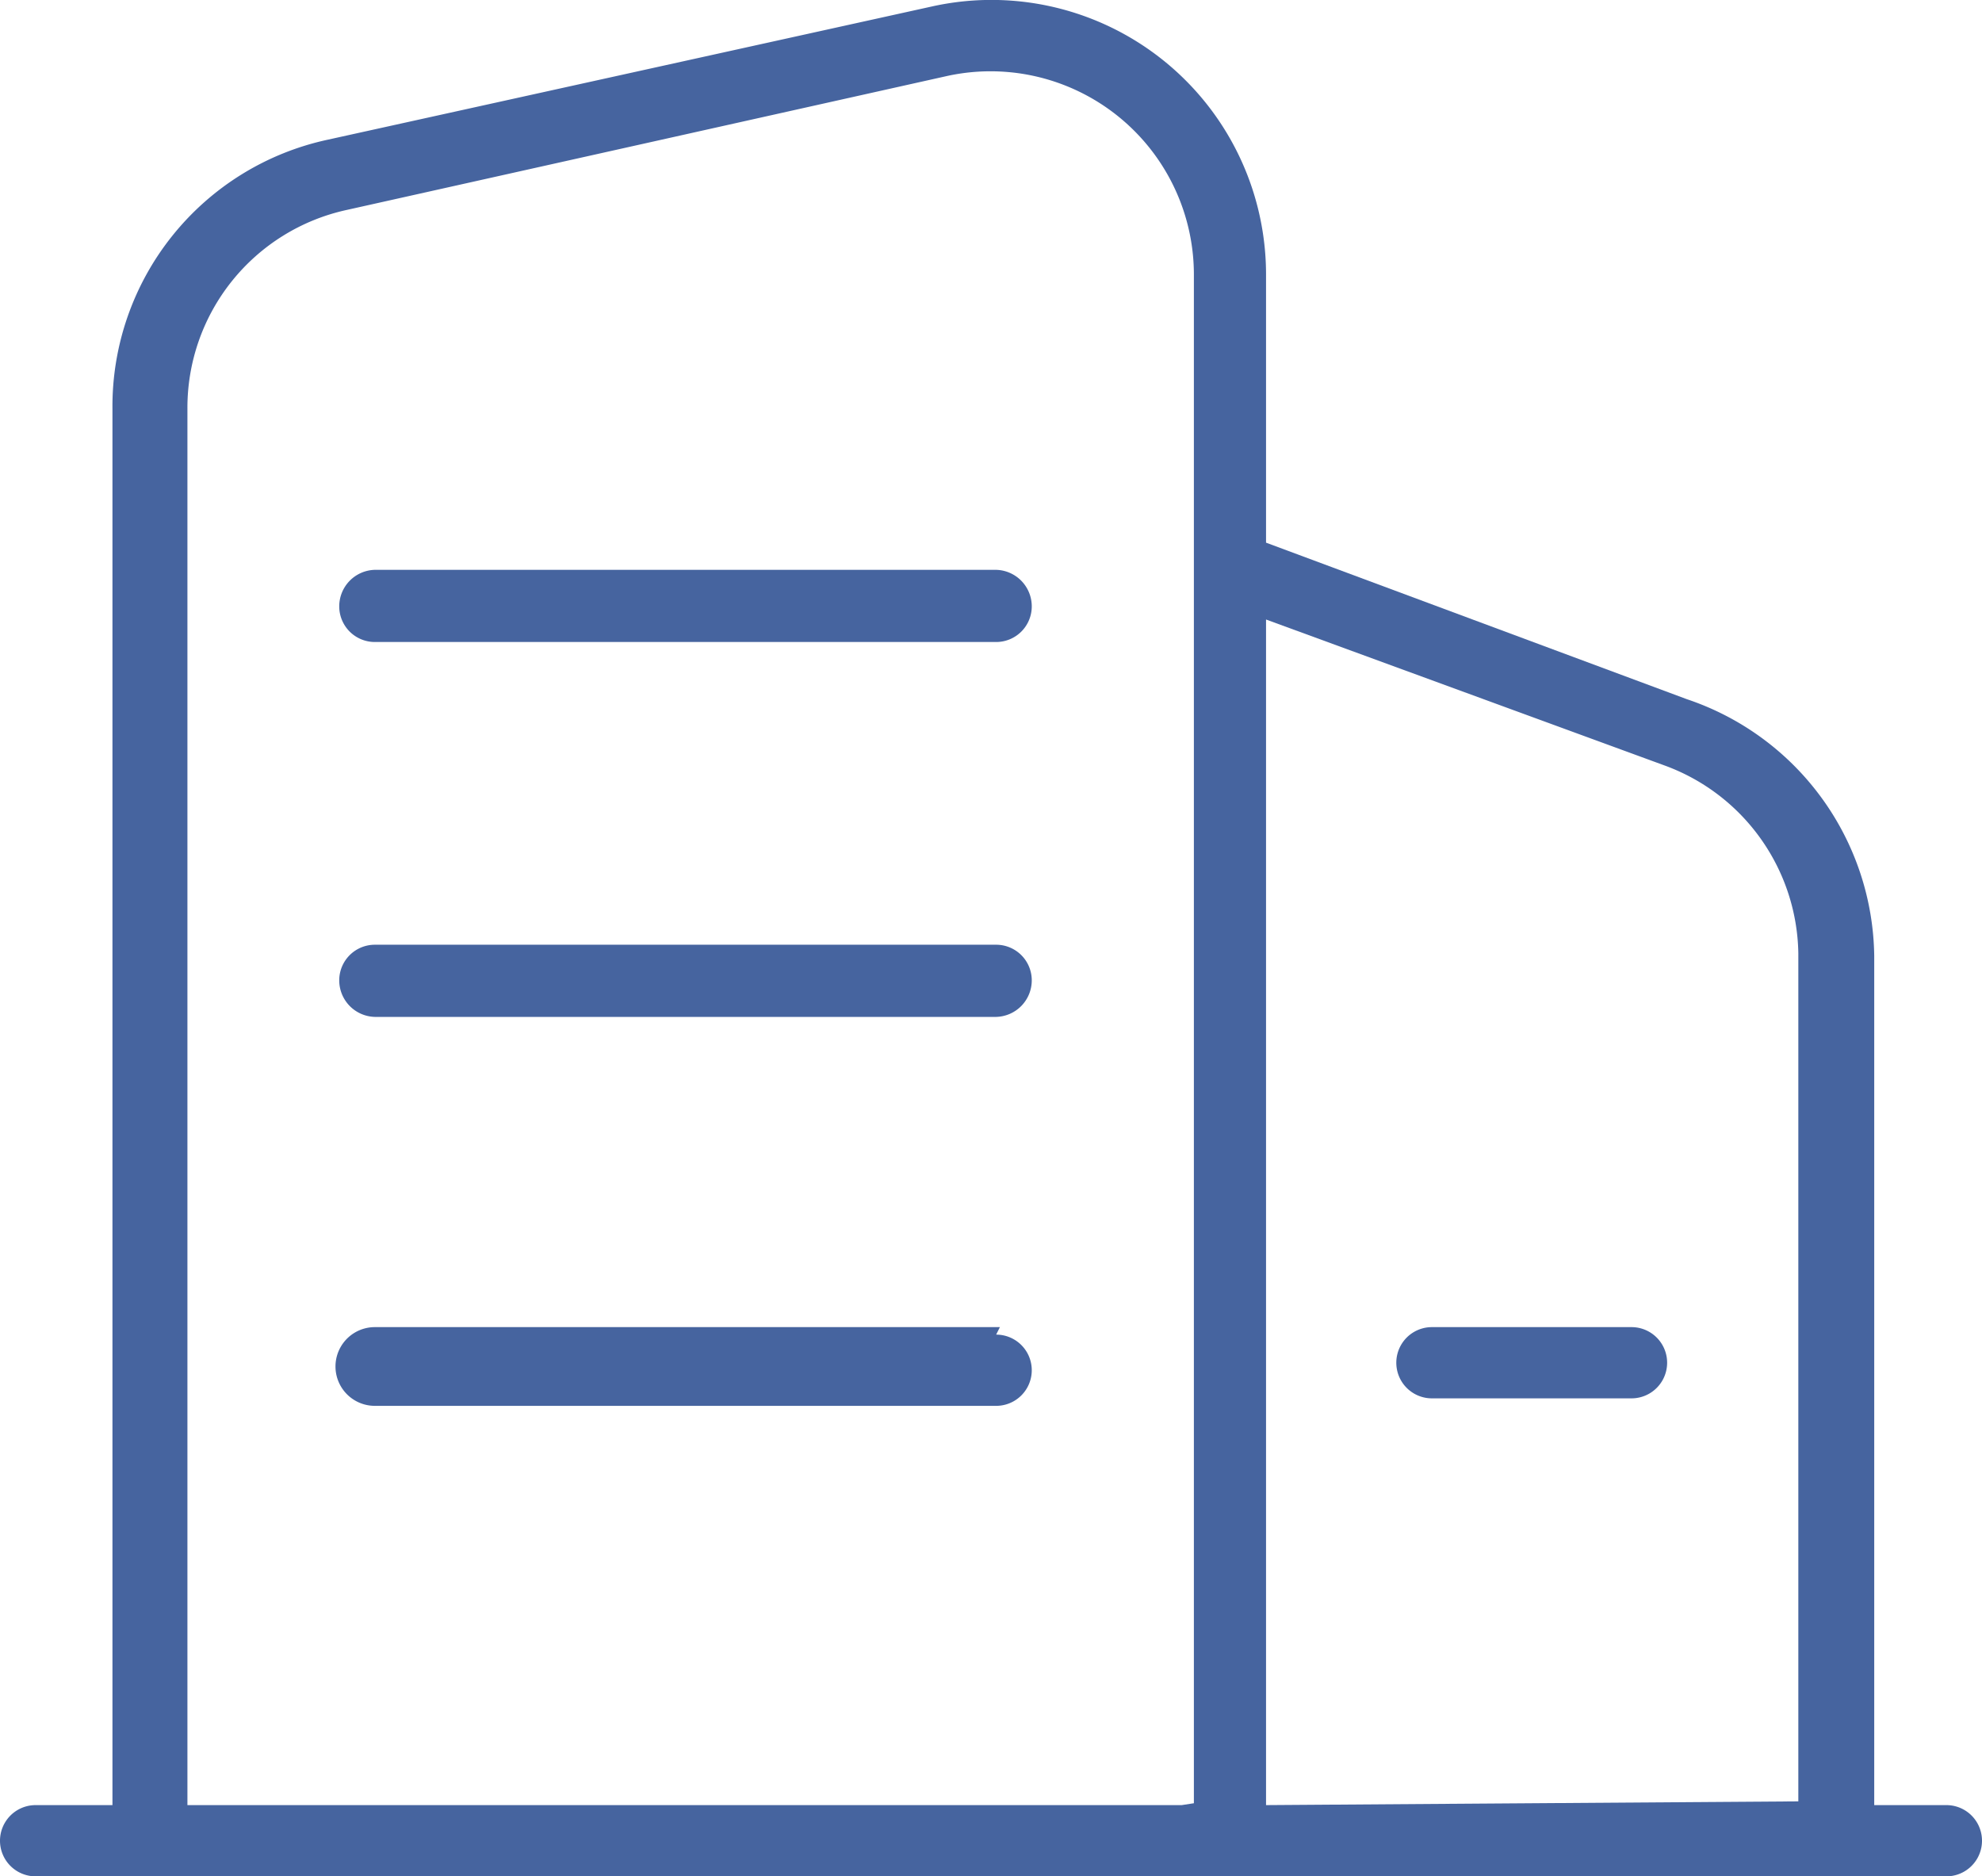
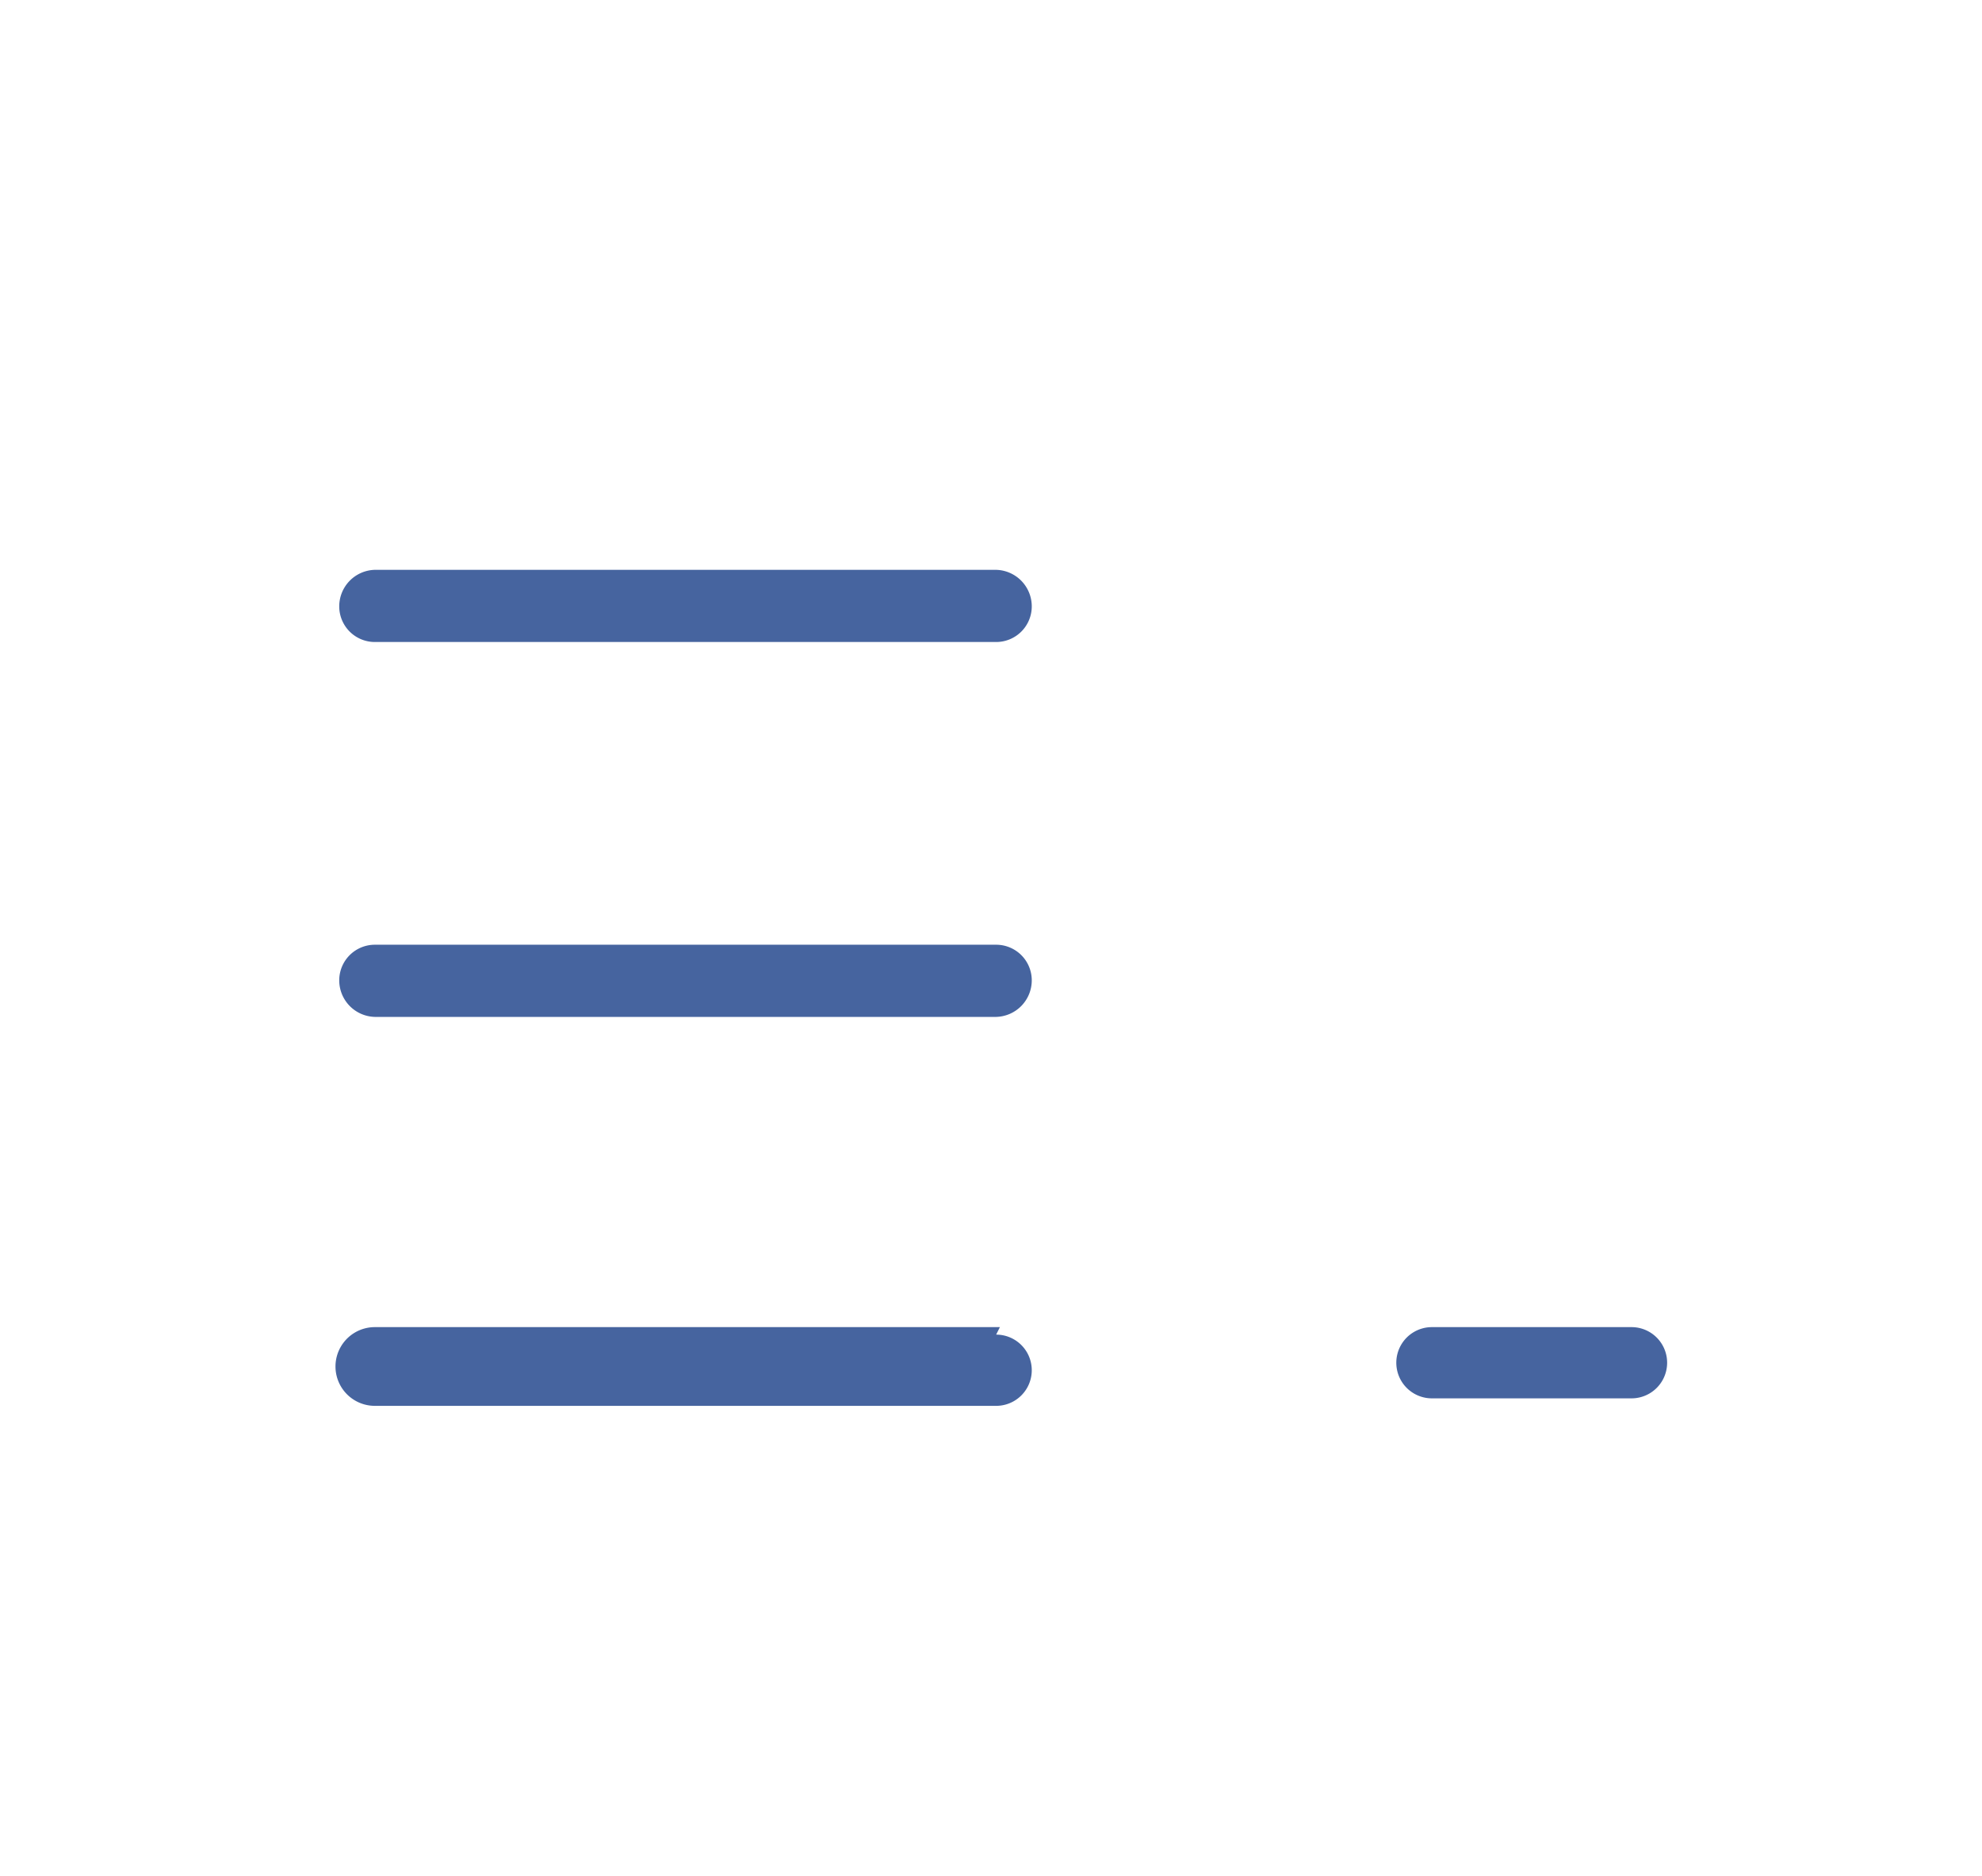
<svg xmlns="http://www.w3.org/2000/svg" viewBox="0 0 21.15 20.02">
  <defs>
    <style>.cls-1{fill:#46649f;}</style>
  </defs>
  <g id="图层_2" data-name="图层 2">
    <g id="图层_2-2" data-name="图层 2">
      <path class="cls-1" d="M10.67,6.08H4a.39.39,0,0,0-.38.39A.38.38,0,0,0,4,6.85h6.63a.38.38,0,0,0,.38-.38.39.39,0,0,0-.38-.39Zm0,4H4a.38.38,0,0,0-.38.38.39.39,0,0,0,.38.39h6.63a.39.39,0,0,0,.38-.39.38.38,0,0,0-.38-.38Zm0,4.08H4A.38.38,0,1,0,4,15h6.63a.38.38,0,1,0,0-.76Zm6.74,0H15.28a.38.38,0,0,0,0,.76h2.13a.38.38,0,0,0,0-.76Z" />
-       <path class="cls-1" d="M20.77,19.26H20V10.2A2.93,2.93,0,0,0,18,7.46L13.51,5.79V2.93A2.93,2.93,0,0,0,9.94.07L3.5,1.49A2.91,2.91,0,0,0,1.2,4.36v14.9H.38a.38.38,0,1,0,0,.76H20.77a.38.38,0,1,0,0-.76Zm-8.16,0H2V4.36a2.16,2.16,0,0,1,1.7-2.12L10.11.81a2.17,2.17,0,0,1,2.63,2.12V19.24Zm.9,0V6.61l4.26,1.56a2.17,2.17,0,0,1,1.42,2v9.05Z" />
    </g>
  </g>
</svg>